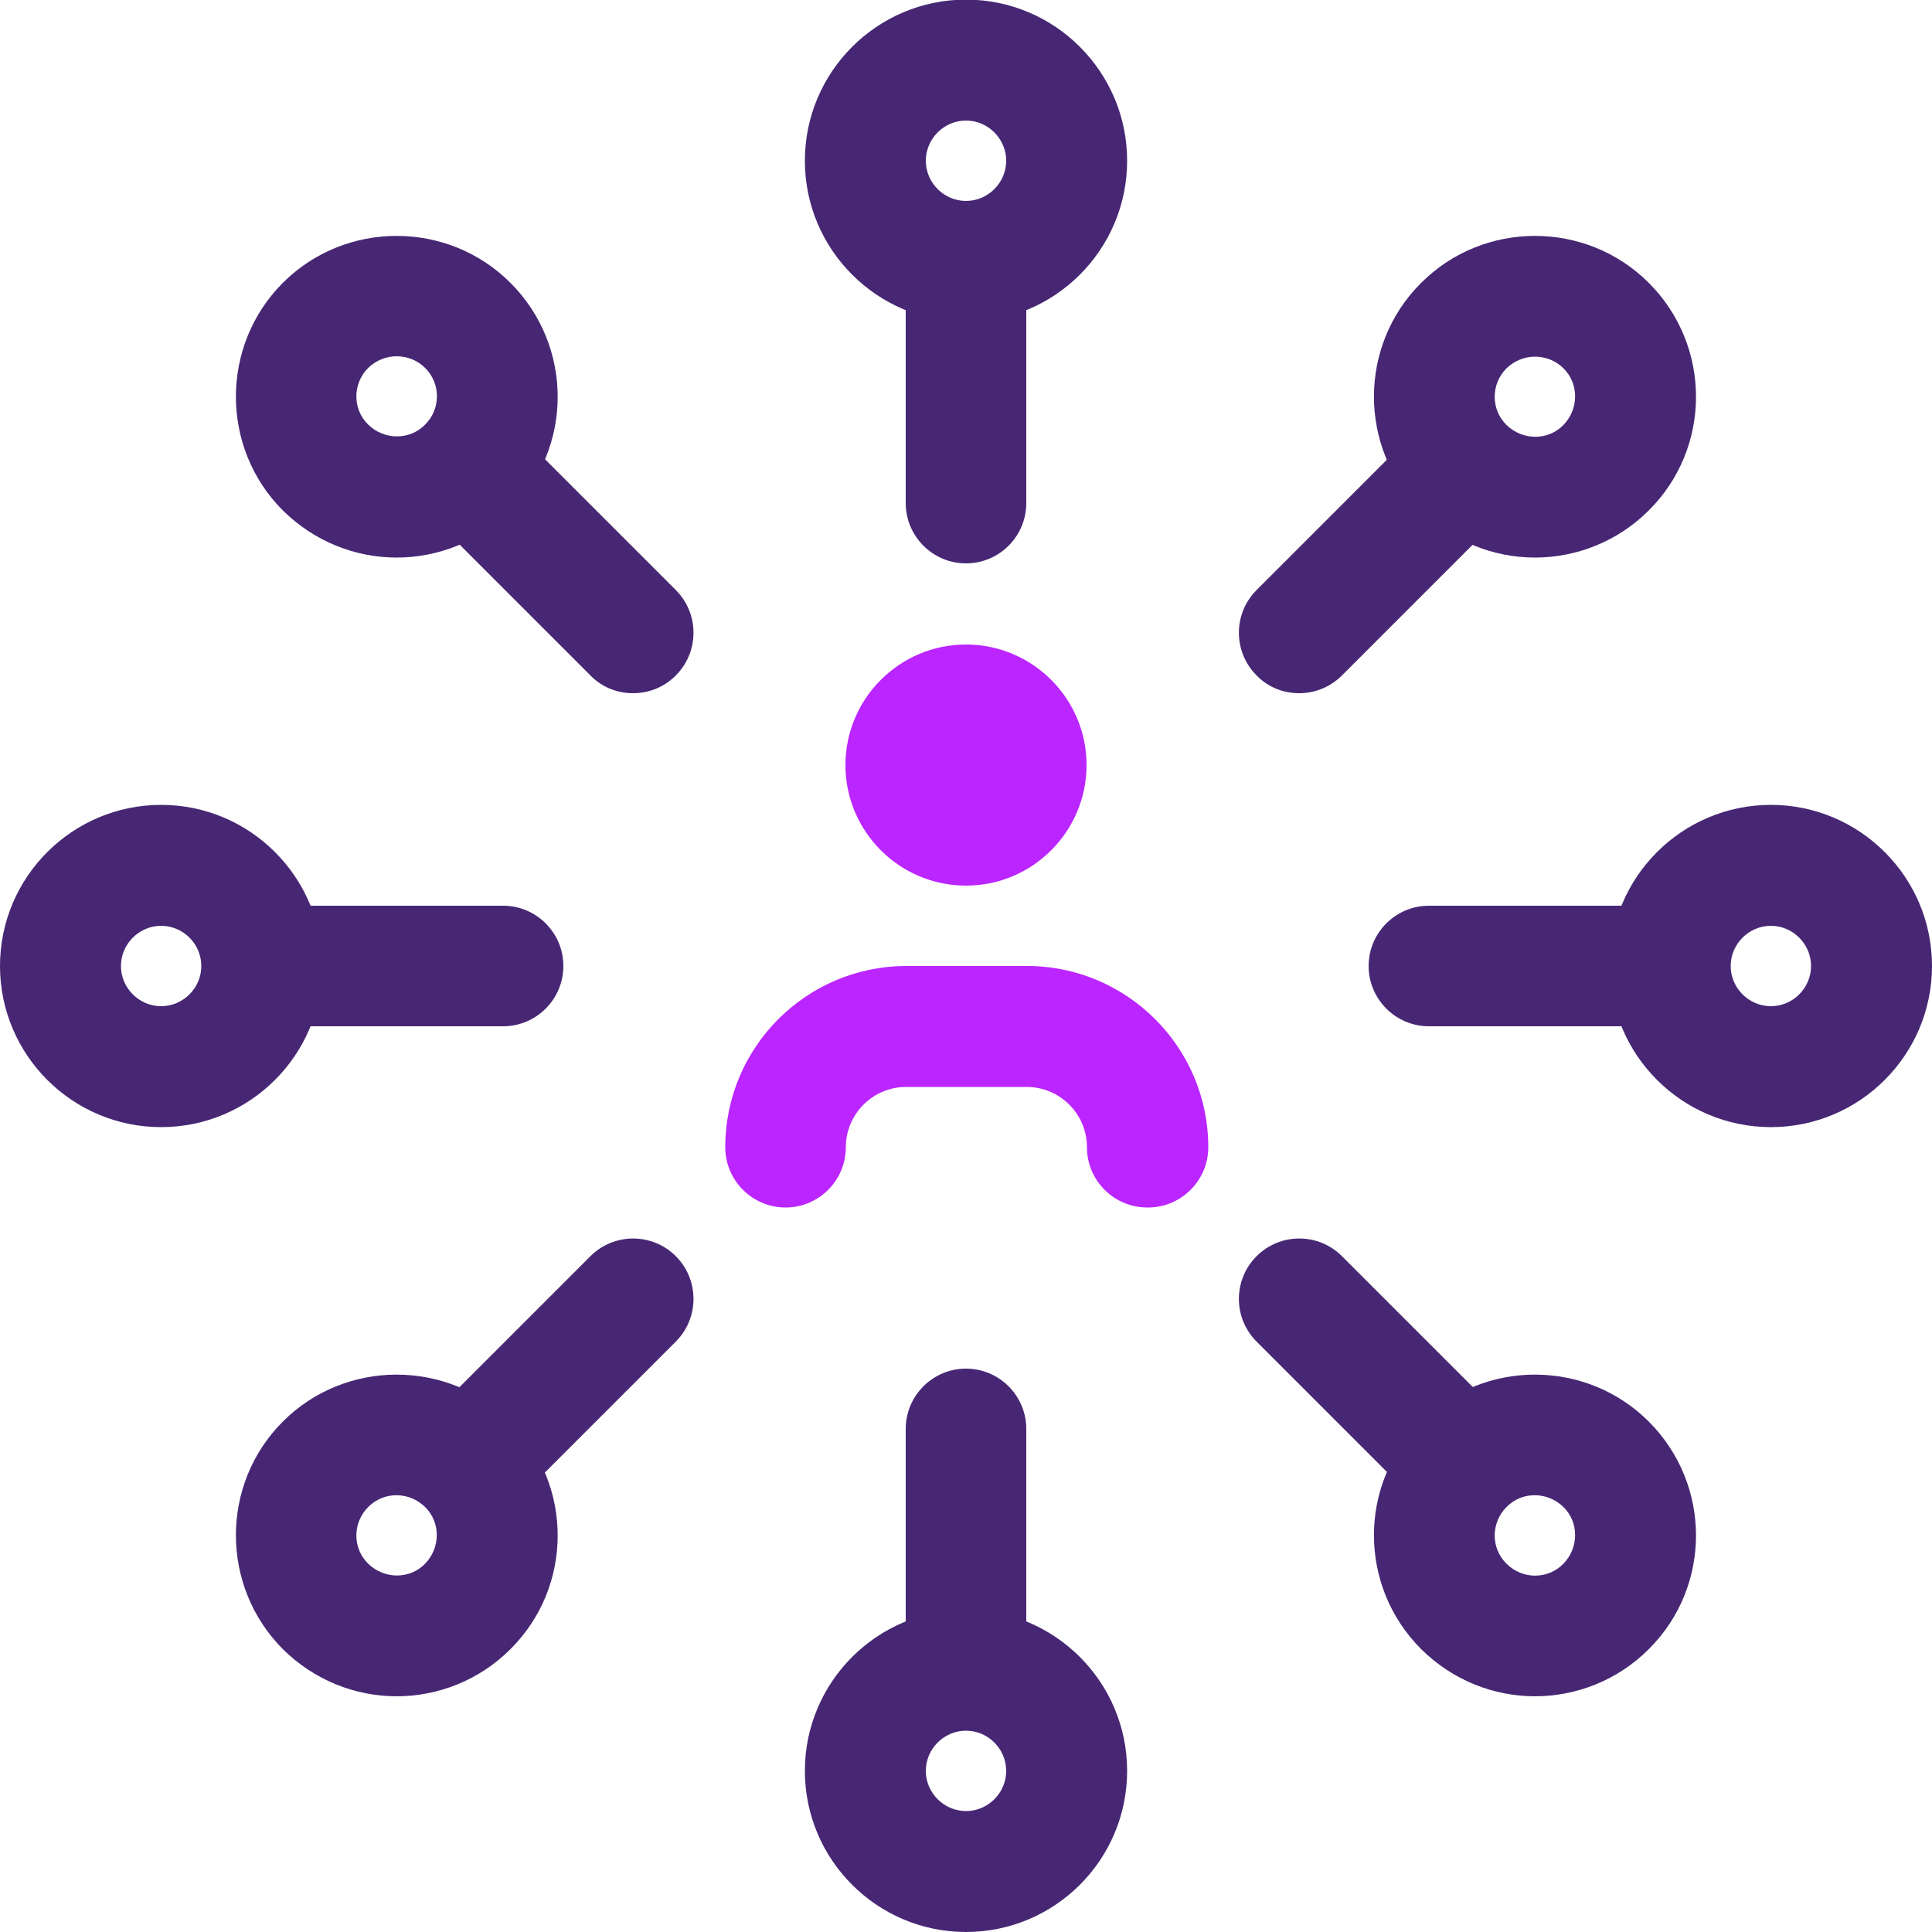
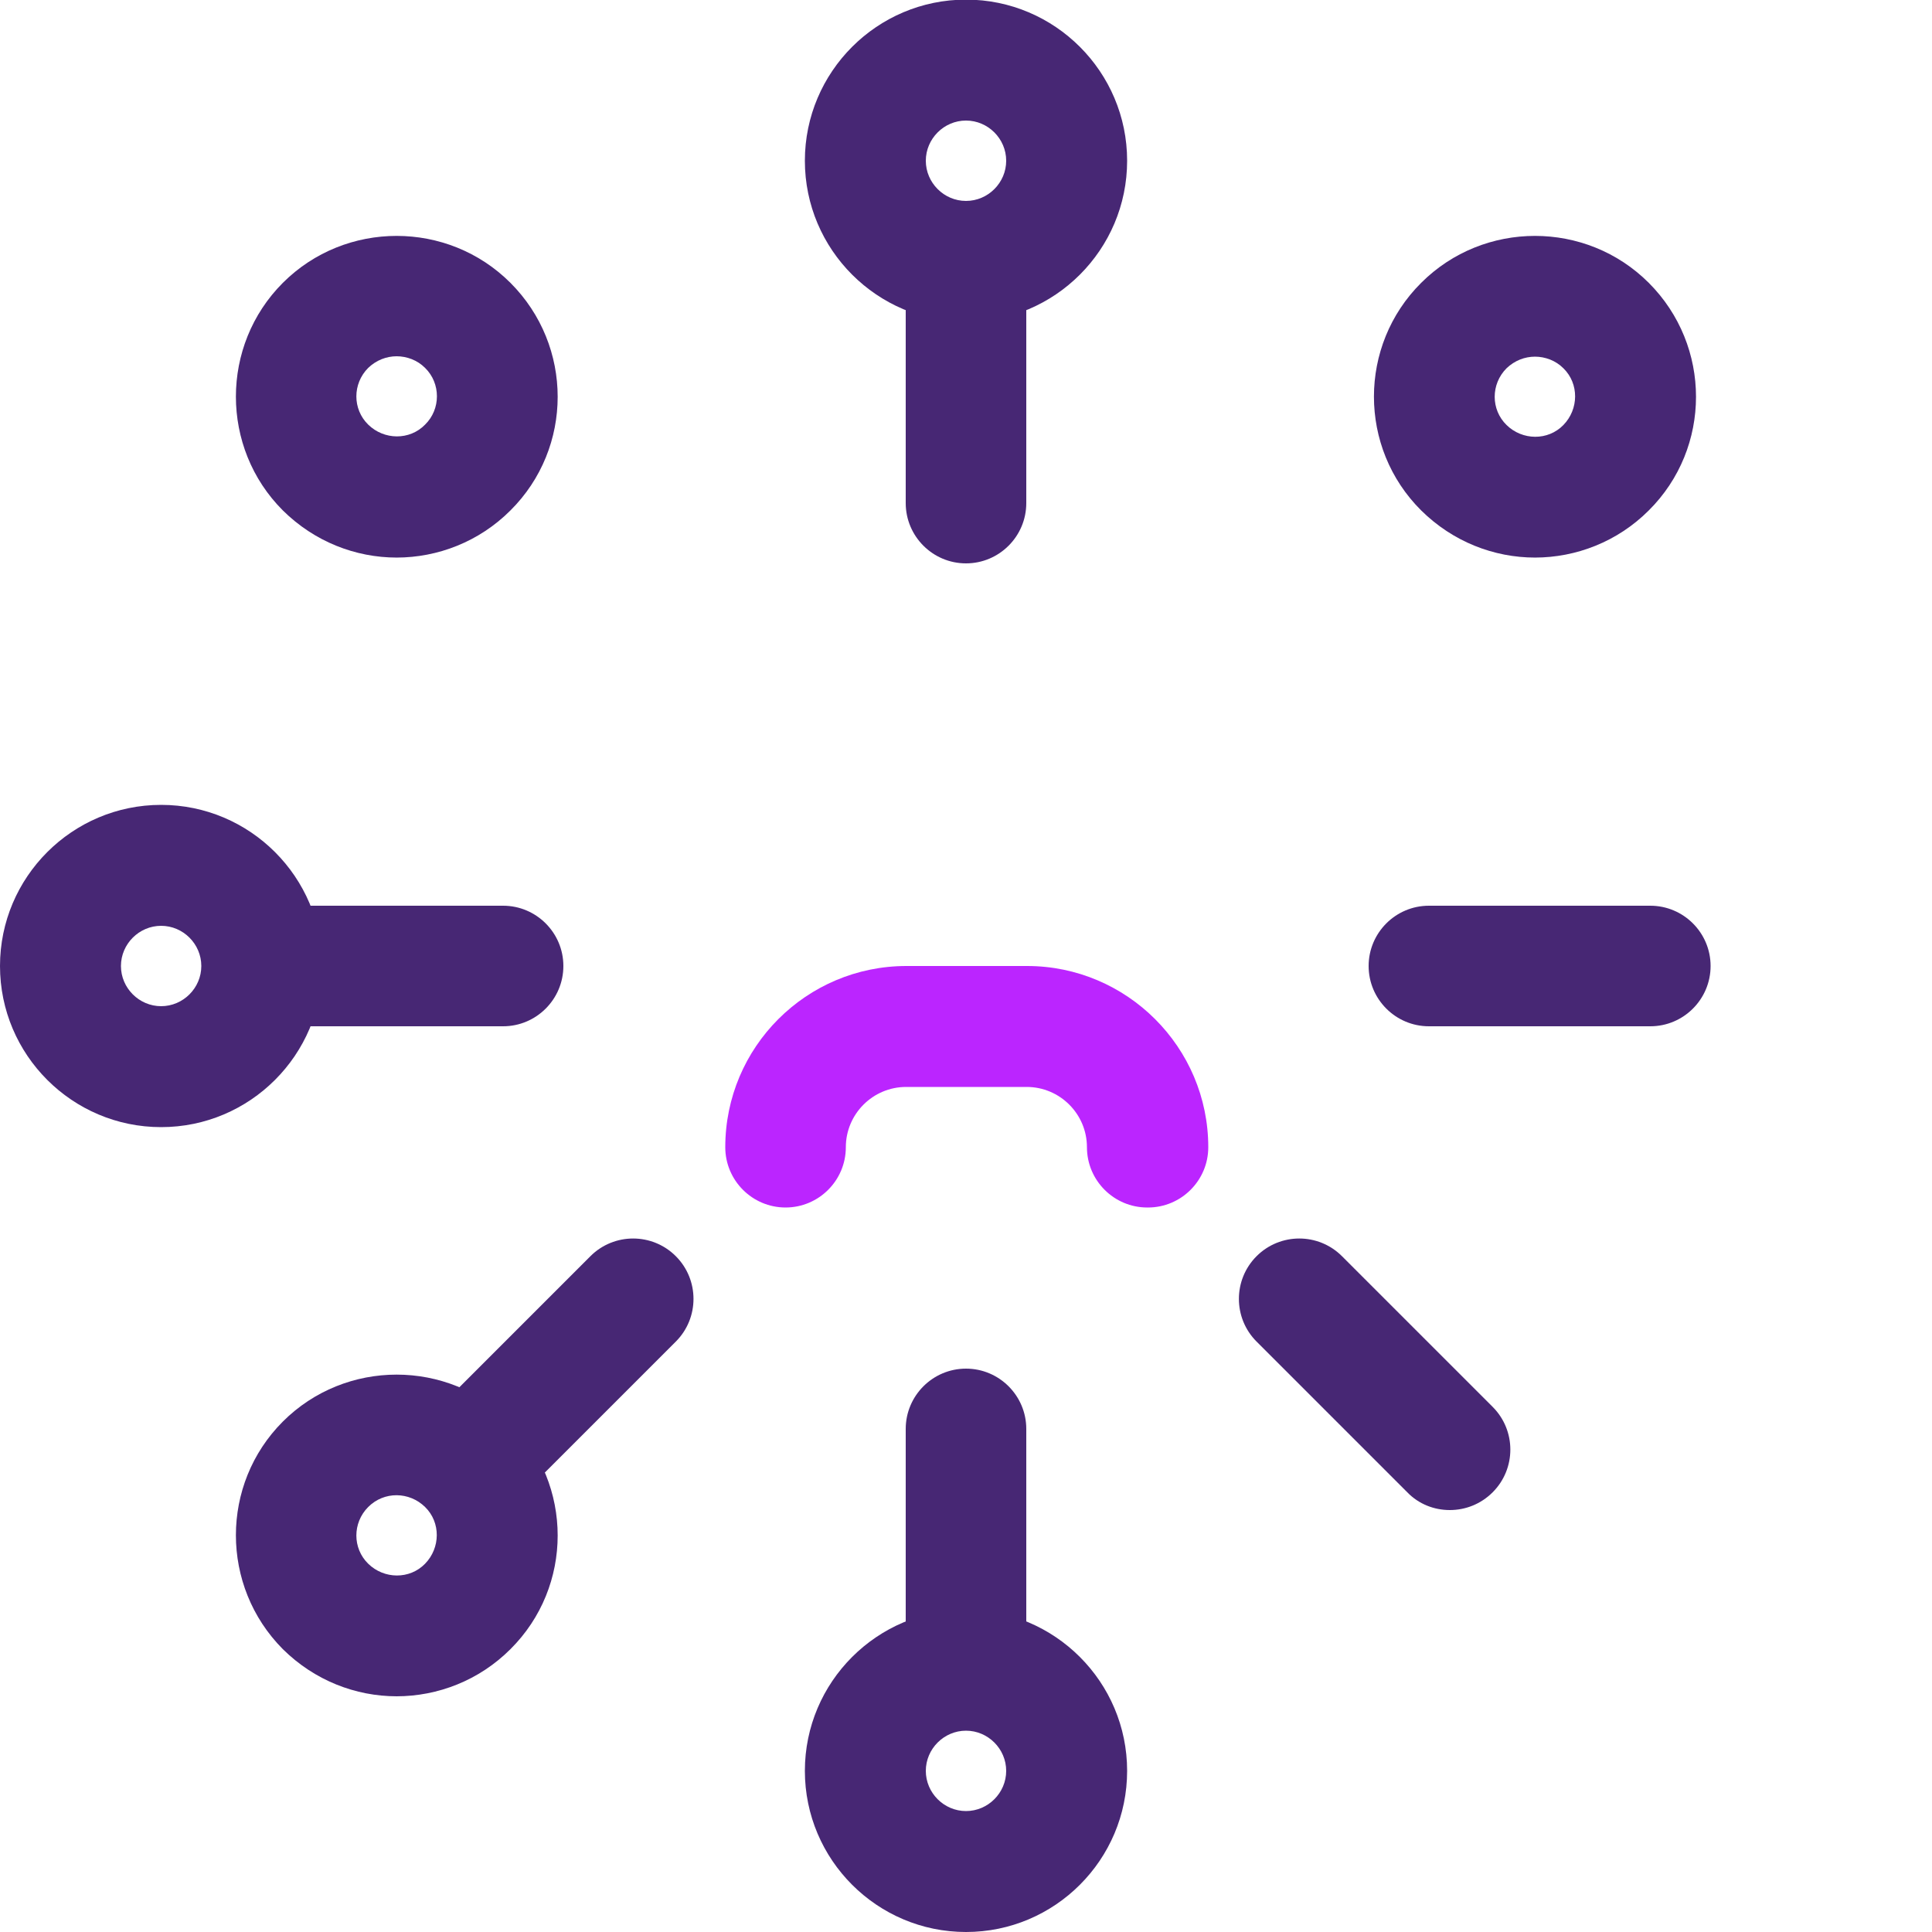
<svg xmlns="http://www.w3.org/2000/svg" id="Layer_1" data-name="Layer 1" viewBox="0 0 50 50">
  <defs>
    <style>
      .cls-1 {
        fill: #bb25ff;
      }

      .cls-2 {
        fill: #472774;
      }
    </style>
  </defs>
-   <path class="cls-1" d="m25,22.92c-1.72,0-3.12-1.4-3.12-3.12s1.4-3.12,3.12-3.12,3.12,1.4,3.12,3.12-1.4,3.12-3.12,3.12Zm0-3.13h0s1.56,0,1.56,0h-1.56Z" />
  <path class="cls-1" d="m29.69,31.25c-.86,0-1.56-.7-1.56-1.56s-.7-1.56-1.56-1.56h-3.12c-.86,0-1.56.7-1.56,1.56s-.7,1.56-1.56,1.56-1.56-.7-1.56-1.56c0-2.59,2.1-4.69,4.69-4.69h3.12c2.58,0,4.69,2.1,4.69,4.69,0,.86-.7,1.56-1.56,1.56Z" />
  <path class="cls-2" d="m25,8.33c-2.3,0-4.17-1.87-4.17-4.17s1.87-4.17,4.17-4.17,4.17,1.87,4.17,4.17-1.87,4.17-4.17,4.17Zm0-5.21c-.57,0-1.04.47-1.04,1.04s.47,1.04,1.04,1.04,1.04-.47,1.04-1.04-.47-1.04-1.04-1.04Z" />
  <path class="cls-2" d="m25,14.58c-.86,0-1.56-.7-1.56-1.56v-5.73c0-.86.7-1.56,1.56-1.56s1.56.7,1.56,1.56v5.73c0,.86-.7,1.56-1.56,1.56Z" />
  <path class="cls-2" d="m39.73,14.43c-1.07,0-2.13-.41-2.95-1.22-1.63-1.62-1.63-4.27,0-5.89,1.62-1.62,4.27-1.62,5.89,0,1.63,1.63,1.63,4.27,0,5.89-.81.81-1.88,1.22-2.95,1.22h0Zm1.84-2.32h.02-.02Zm-1.84-2.88c-.27,0-.53.1-.74.3-.41.41-.41,1.07,0,1.47.41.4,1.07.41,1.47,0s.41-1.07,0-1.47c-.2-.2-.47-.3-.74-.3Z" />
-   <path class="cls-2" d="m33.62,17.94c-.4,0-.8-.15-1.1-.46-.61-.61-.61-1.6,0-2.21l3.9-3.9c.61-.61,1.6-.61,2.21,0,.61.61.61,1.6,0,2.21l-3.9,3.9c-.31.31-.71.46-1.11.46h0Z" />
-   <path class="cls-2" d="m45.83,29.17c-2.3,0-4.17-1.87-4.17-4.17s1.87-4.17,4.17-4.17,4.17,1.87,4.17,4.17-1.87,4.17-4.17,4.17Zm0-5.21c-.57,0-1.04.47-1.04,1.04s.47,1.04,1.04,1.04,1.04-.47,1.04-1.04-.47-1.04-1.04-1.04Z" />
  <path class="cls-2" d="m42.71,26.56h-5.73c-.86,0-1.56-.7-1.56-1.56s.7-1.56,1.56-1.56h5.73c.86,0,1.56.7,1.56,1.56s-.7,1.56-1.56,1.56Z" />
-   <path class="cls-2" d="m39.73,43.9c-1.07,0-2.13-.41-2.95-1.22-1.63-1.63-1.63-4.27,0-5.89,1.62-1.62,4.27-1.62,5.89,0,1.63,1.63,1.63,4.27,0,5.89-.81.81-1.88,1.22-2.95,1.22h0Zm-.74-3.43c.41.41,1.07.41,1.47,0s.41-1.07,0-1.47c-.41-.4-1.07-.41-1.47,0-.41.41-.41,1.07,0,1.47Z" />
  <path class="cls-2" d="m37.52,39.08c-.4,0-.8-.15-1.1-.46l-3.9-3.9c-.61-.61-.61-1.6,0-2.21s1.6-.61,2.21,0l3.9,3.9c.61.61.61,1.6,0,2.21-.31.31-.71.46-1.11.46Z" />
  <path class="cls-2" d="m25,50c-2.3,0-4.17-1.87-4.17-4.17s1.87-4.17,4.17-4.17,4.17,1.87,4.17,4.17-1.87,4.17-4.17,4.17Zm0-5.21c-.57,0-1.04.47-1.04,1.04s.47,1.04,1.04,1.04,1.04-.47,1.04-1.04-.47-1.04-1.04-1.04Z" />
  <path class="cls-2" d="m25,44.27c-.86,0-1.56-.7-1.56-1.56v-5.73c0-.86.7-1.56,1.56-1.56s1.56.7,1.56,1.56v5.73c0,.86-.7,1.56-1.56,1.56Z" />
  <path class="cls-2" d="m10.27,43.9c-1.07,0-2.13-.41-2.95-1.22-1.62-1.63-1.62-4.27,0-5.89,1.62-1.62,4.27-1.62,5.89,0,1.63,1.63,1.63,4.27,0,5.89-.81.81-1.88,1.22-2.95,1.22Zm-.74-4.9c-.41.41-.41,1.07,0,1.47.41.4,1.07.41,1.47,0s.41-1.07,0-1.47-1.06-.41-1.47,0Z" />
  <path class="cls-2" d="m12.48,39.08c-.4,0-.8-.15-1.1-.46-.61-.61-.61-1.6,0-2.21l3.9-3.9c.61-.61,1.6-.61,2.21,0,.61.61.61,1.6,0,2.21l-3.9,3.9c-.31.3-.71.46-1.11.46h0Z" />
  <path class="cls-2" d="m4.17,29.17c-2.3,0-4.17-1.87-4.17-4.17s1.87-4.17,4.17-4.17,4.17,1.87,4.17,4.17-1.87,4.17-4.17,4.17Zm0-5.21c-.57,0-1.04.47-1.04,1.04s.47,1.04,1.04,1.04,1.04-.47,1.04-1.04-.47-1.04-1.04-1.04Z" />
  <path class="cls-2" d="m13.02,26.56h-5.73c-.86,0-1.56-.7-1.56-1.56s.7-1.56,1.56-1.56h5.73c.86,0,1.56.7,1.56,1.56s-.7,1.56-1.56,1.56Z" />
  <path class="cls-2" d="m10.27,14.43c-1.07,0-2.13-.41-2.95-1.22-1.62-1.62-1.62-4.27,0-5.89,1.62-1.62,4.27-1.62,5.89,0,1.63,1.63,1.63,4.27,0,5.89-.81.81-1.88,1.22-2.95,1.22Zm0-5.21c-.27,0-.53.1-.74.3-.41.41-.41,1.07,0,1.47.41.4,1.07.41,1.47,0,.41-.4.41-1.07,0-1.47-.2-.2-.47-.3-.74-.3h0Z" />
-   <path class="cls-2" d="m16.38,17.94c-.4,0-.8-.15-1.1-.46l-3.9-3.9c-.61-.61-.61-1.6,0-2.21s1.6-.61,2.21,0l3.9,3.9c.61.61.61,1.6,0,2.21-.31.31-.7.46-1.11.46Z" />
</svg>